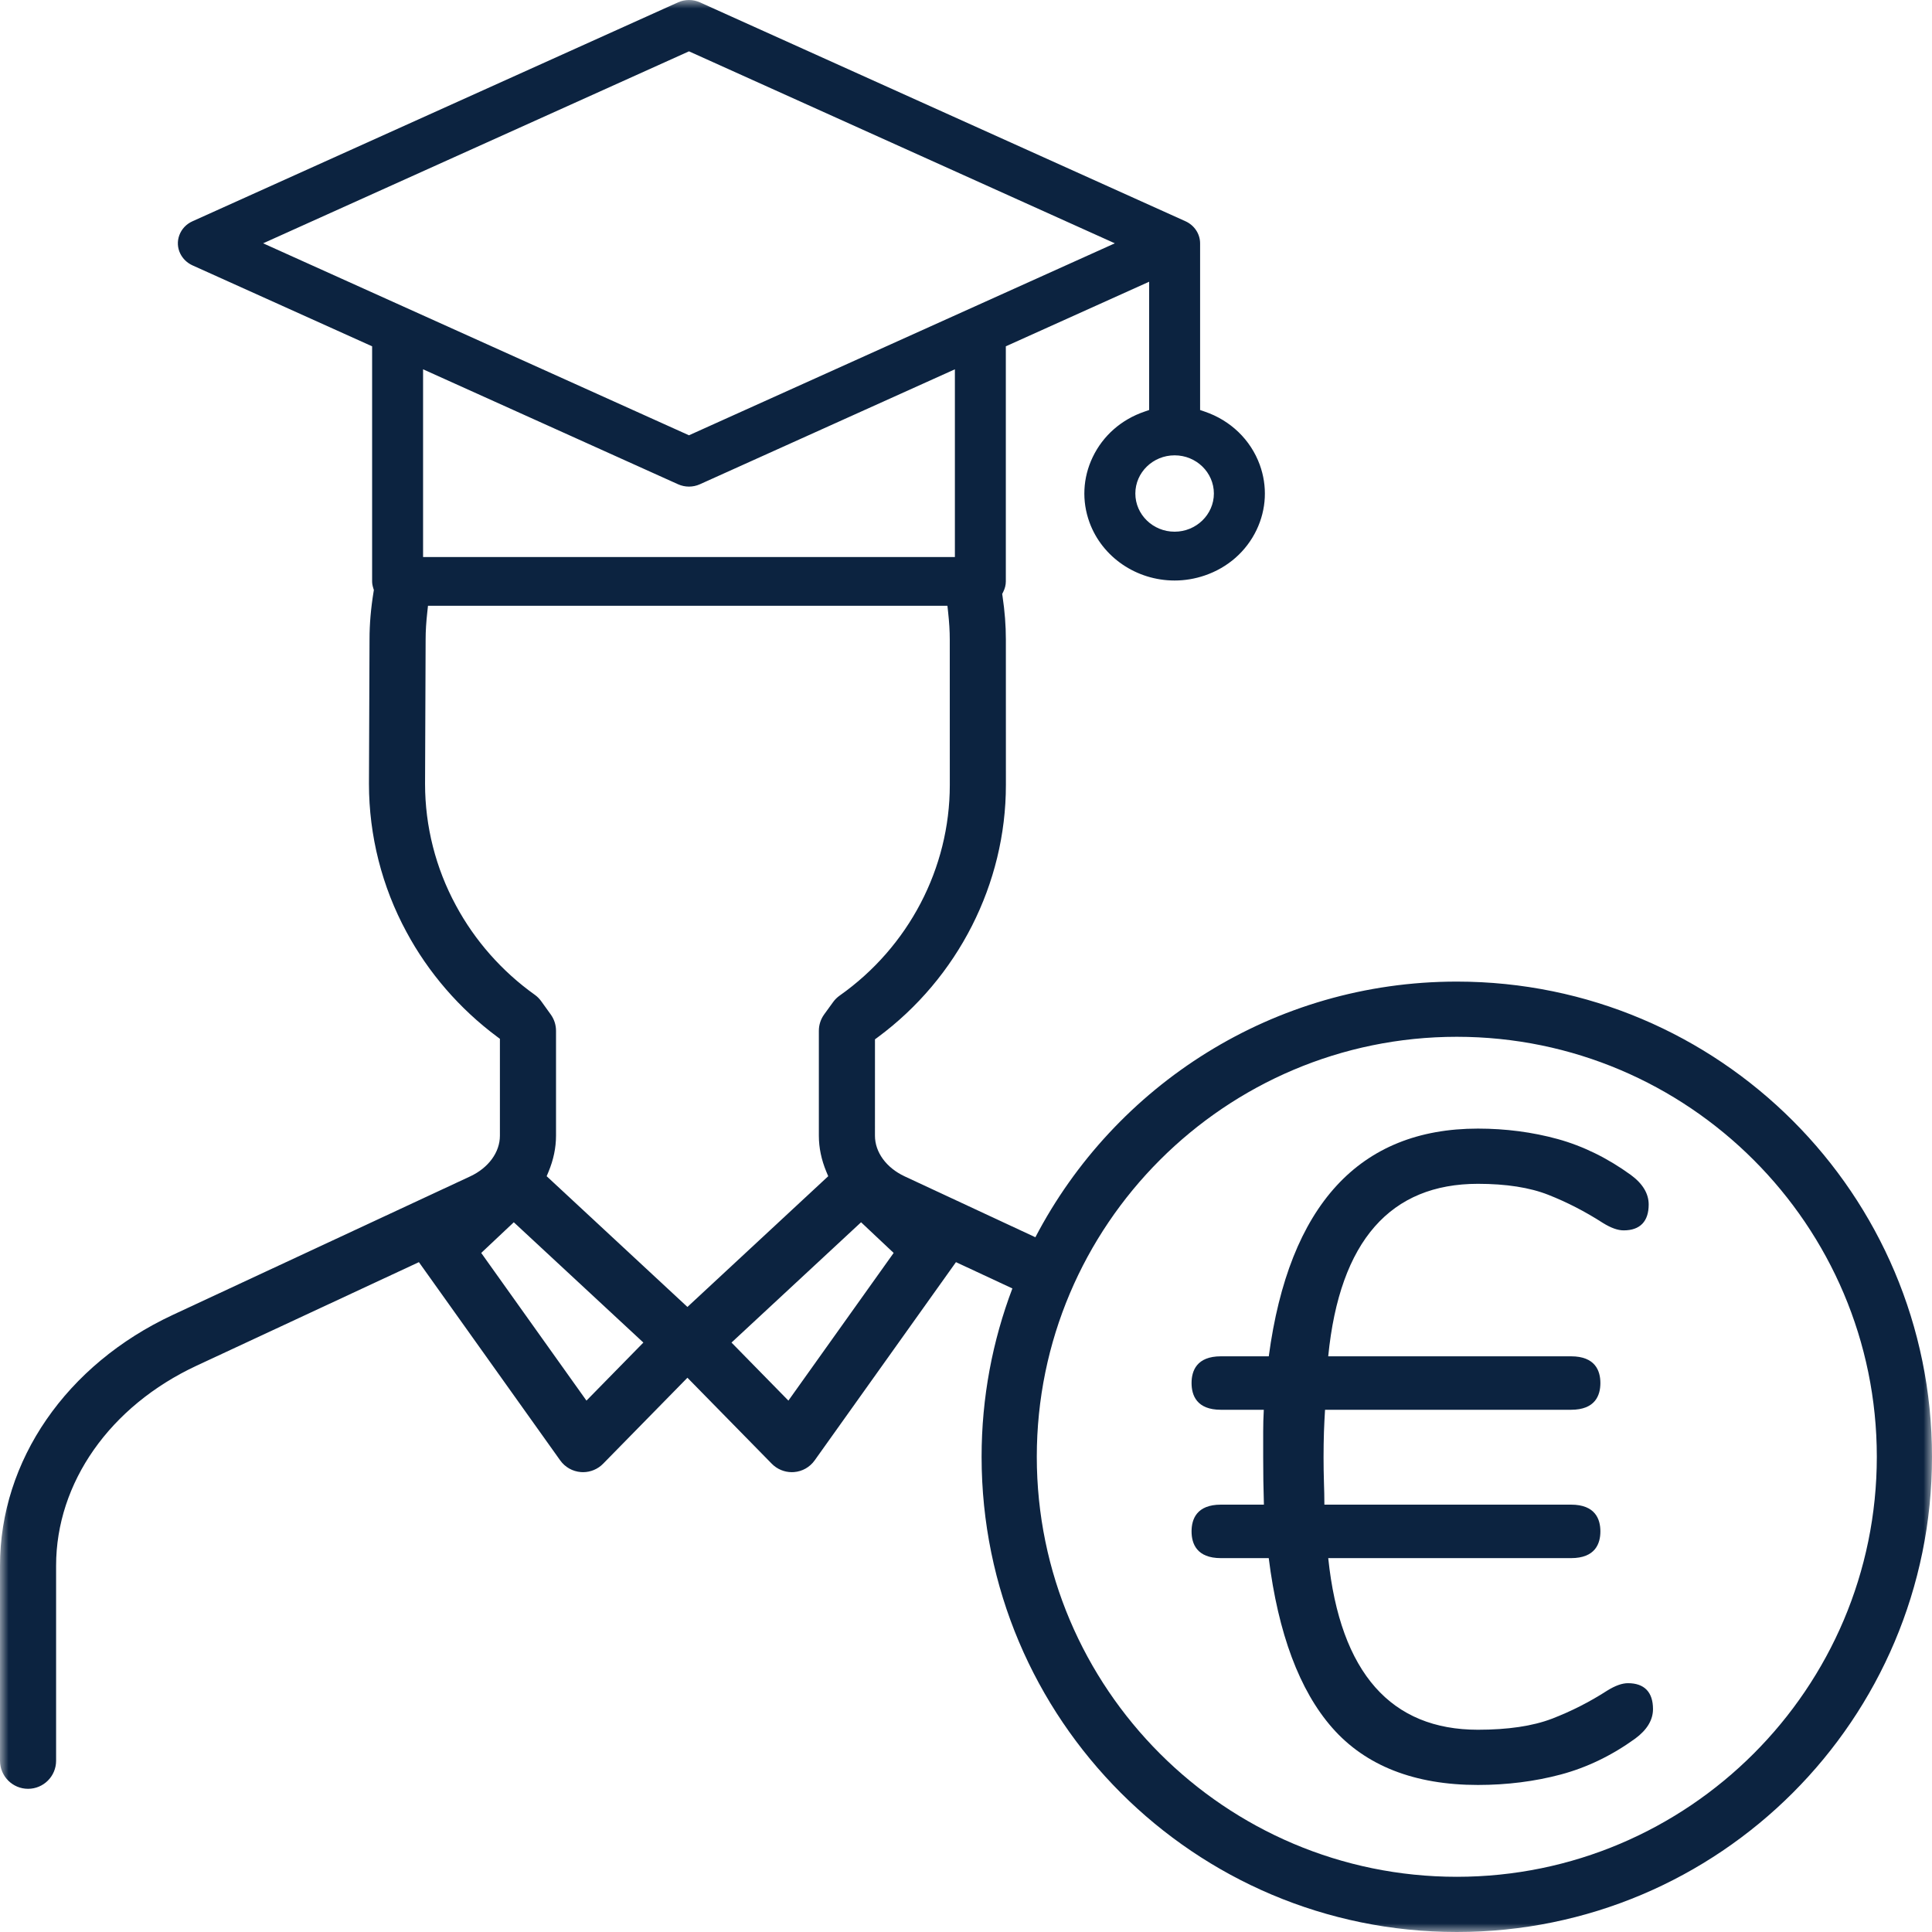
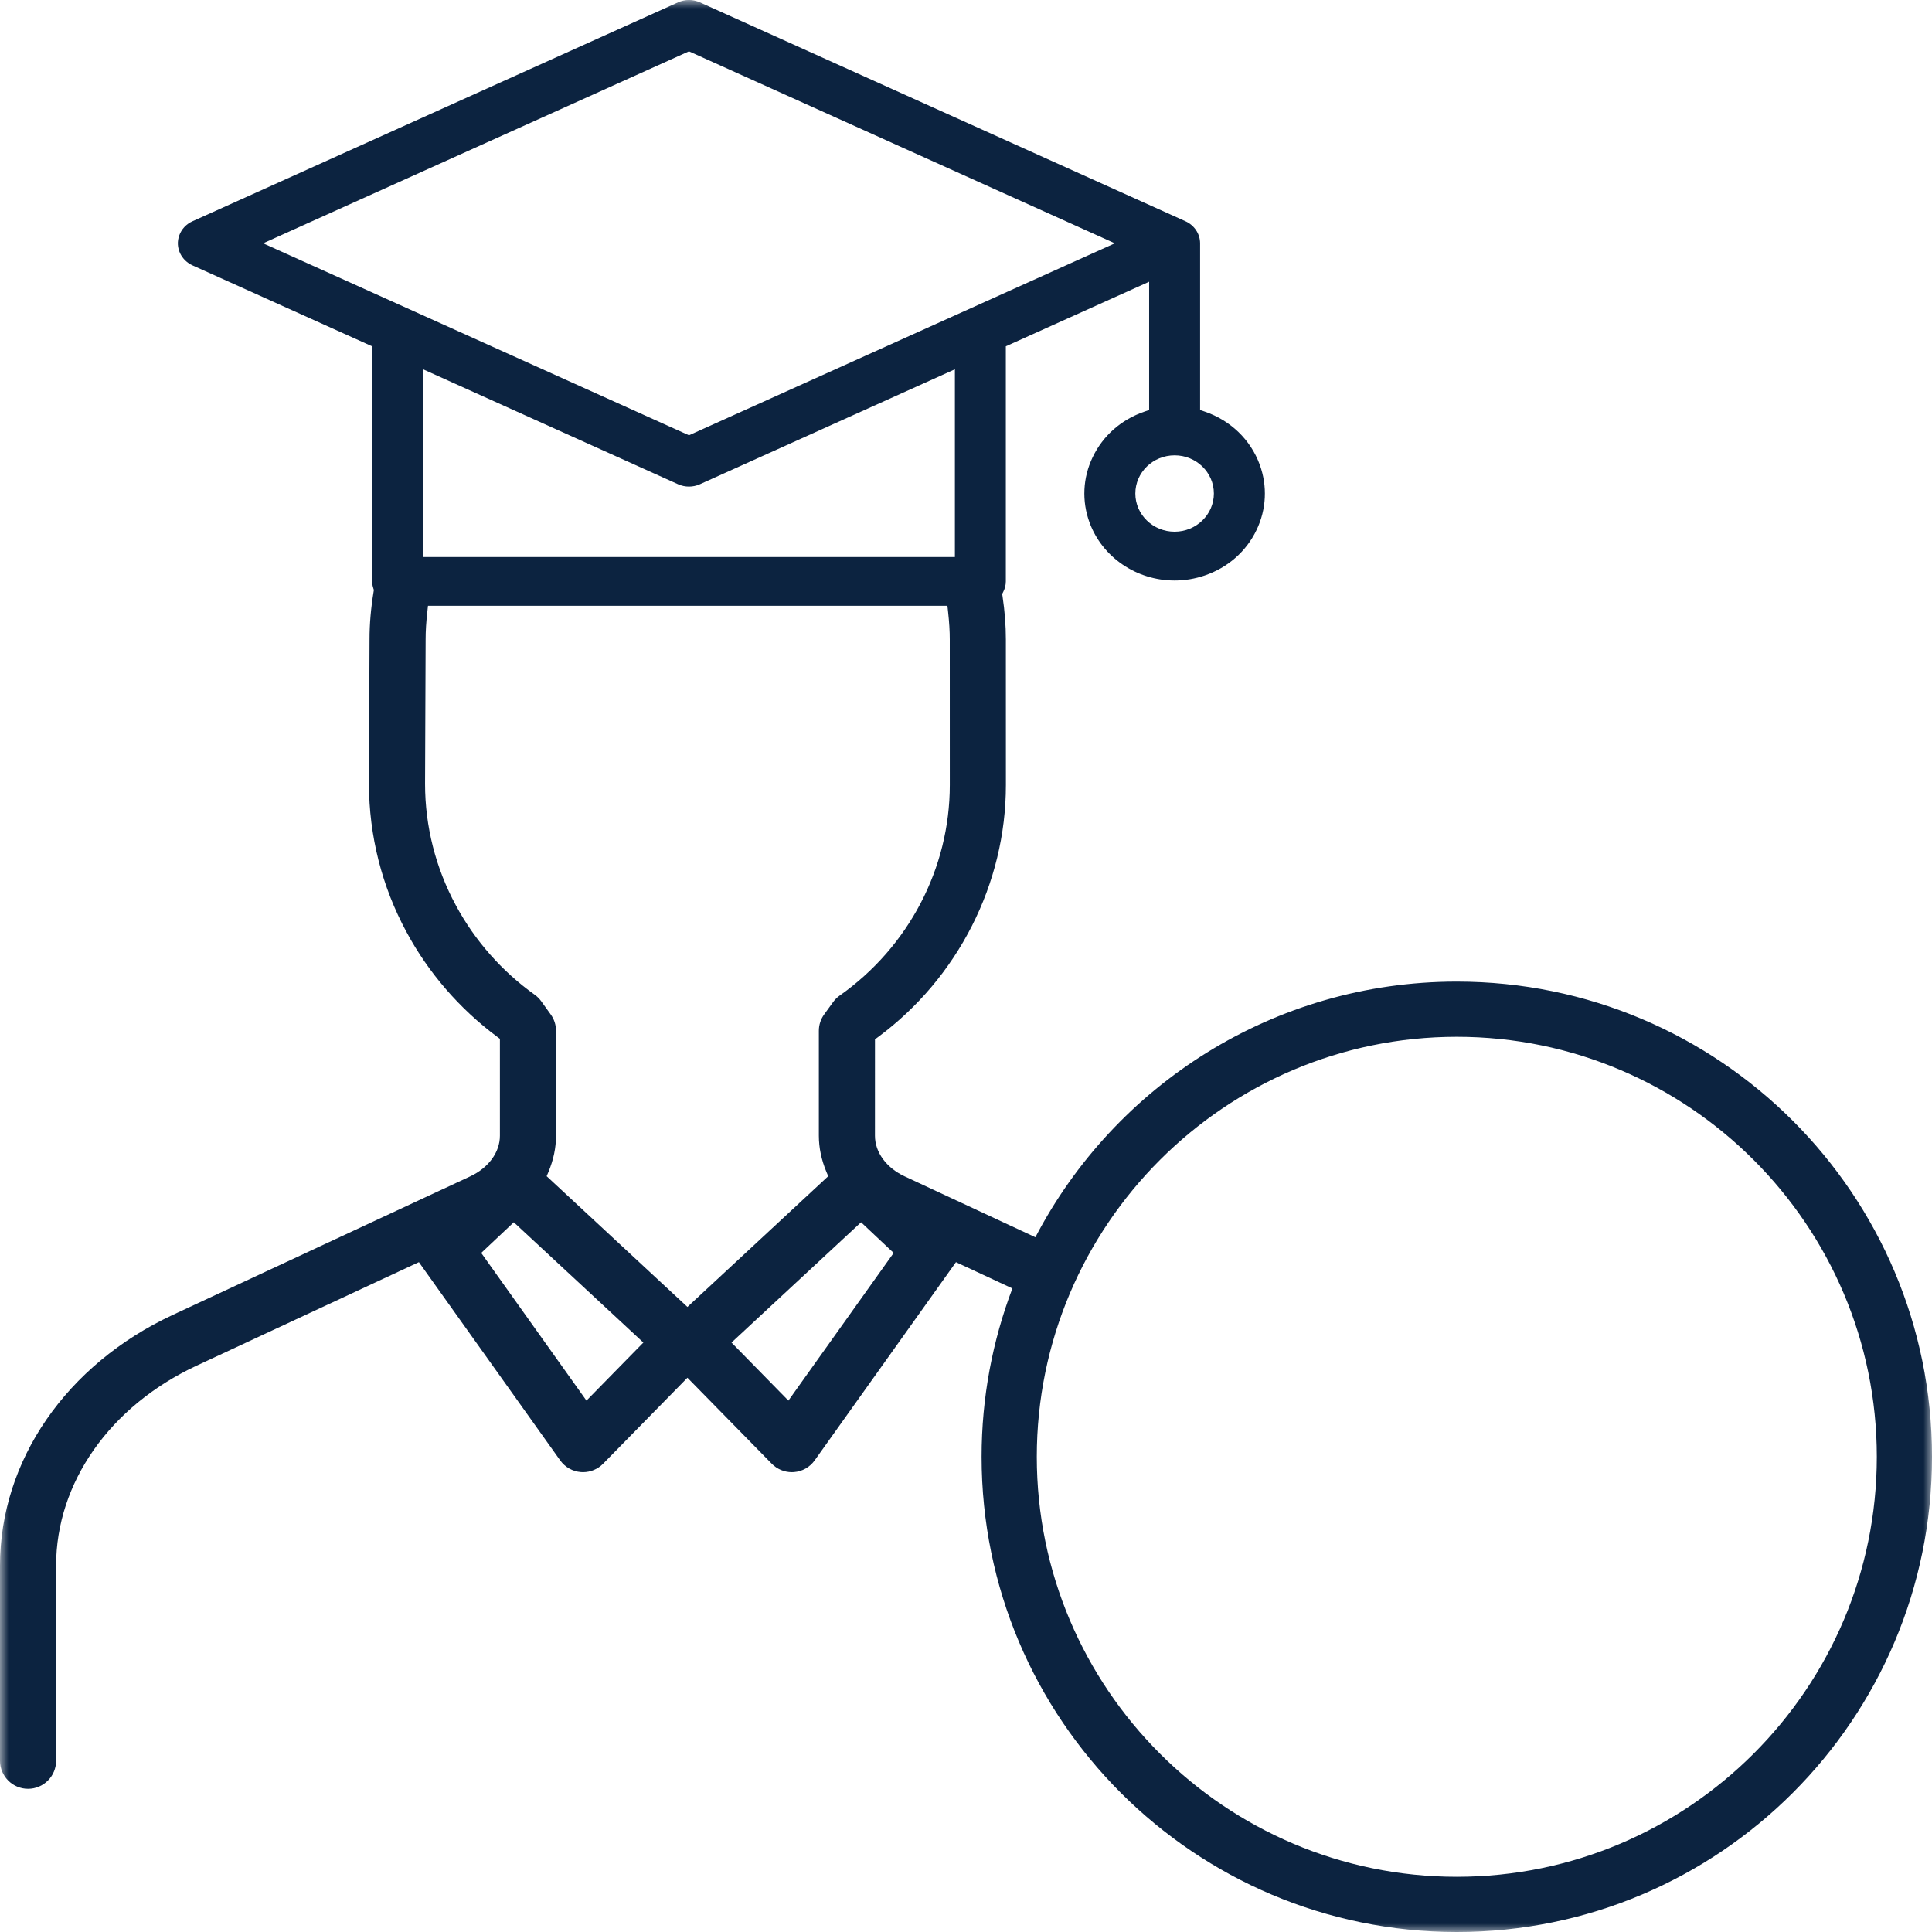
<svg xmlns="http://www.w3.org/2000/svg" xmlns:xlink="http://www.w3.org/1999/xlink" width="112px" height="112px" viewBox="0 0 112 112" version="1.1">
  <title>CONTENT-Icon_112x112_training-expenses</title>
  <defs>
    <polygon id="path-1" points="0 0 112 0 112 112 0 112" />
  </defs>
  <g id="CONTENT-Icon_112x112_training-expenses" stroke="none" stroke-width="1" fill="none" fill-rule="evenodd">
    <g id="Group-6">
      <g id="Group-3">
        <mask id="mask-2" fill="white">
          <use xlink:href="#path-1" />
        </mask>
        <g id="Clip-2" />
        <path d="M84.452,108.8 C71.026,108.8 60.104,97.877 60.104,84.451 C60.104,71.026 71.026,60.104 84.452,60.104 C97.878,60.104 108.801,71.026 108.801,84.451 C108.801,97.877 97.878,108.8 84.452,108.8 L84.452,108.8 Z M45.704,81.195 L42.406,77.83 L49.917,70.856 L51.806,72.634 L45.704,81.195 Z M31.69,68.186 L31.798,67.928 C32.086,67.236 32.233,66.533 32.233,65.839 L32.233,59.758 C32.233,59.416 32.127,59.087 31.926,58.808 L31.373,58.039 C31.268,57.894 31.142,57.768 30.997,57.665 C29.099,56.312 27.519,54.519 26.427,52.483 C25.258,50.328 24.641,47.898 24.641,45.451 L24.674,37.065 C24.674,36.583 24.705,36.077 24.772,35.474 L24.811,35.117 L54.923,35.117 L54.962,35.474 C55.028,36.074 55.059,36.58 55.059,37.065 L55.061,45.51 C55.061,50.332 52.675,54.894 48.678,57.714 C48.531,57.817 48.404,57.943 48.299,58.087 L47.78,58.803 C47.577,59.083 47.47,59.413 47.47,59.758 L47.47,65.839 C47.47,66.534 47.617,67.237 47.905,67.928 L48.013,68.186 L39.851,75.765 L31.69,68.186 Z M33.998,81.195 L27.897,72.634 L29.785,70.856 L37.297,77.83 L33.998,81.195 Z M24.526,21.409 L39.312,28.075 C39.508,28.163 39.725,28.209 39.941,28.209 C40.157,28.209 40.374,28.163 40.569,28.075 L55.356,21.409 L55.356,32.292 L24.526,32.292 L24.526,21.409 Z M15.254,14.105 L39.941,2.976 L64.628,14.105 L39.941,25.234 L15.254,14.105 Z M70.37,28.611 C70.369,29.828 69.348,30.821 68.094,30.823 C66.838,30.823 65.817,29.83 65.817,28.61 C65.817,27.389 66.838,26.396 68.094,26.396 C69.349,26.396 70.37,27.389 70.37,28.611 L70.37,28.611 Z M84.452,56.904 C73.83,56.904 64.619,62.918 60.022,71.725 L52.444,68.195 C51.382,67.699 50.722,66.797 50.722,65.839 L50.723,60.251 L50.885,60.132 C55.536,56.694 58.313,51.227 58.313,45.51 L58.311,37.065 C58.311,36.262 58.248,35.442 58.117,34.557 L58.098,34.431 L58.156,34.317 C58.258,34.116 58.309,33.911 58.309,33.705 L58.309,20.076 L66.617,16.332 L66.617,23.769 L66.347,23.862 C65.004,24.32 63.937,25.259 63.342,26.506 C62.77,27.702 62.706,29.045 63.16,30.286 C63.897,32.3 65.88,33.653 68.093,33.653 C68.687,33.653 69.276,33.554 69.841,33.361 C71.183,32.903 72.25,31.964 72.846,30.717 C73.417,29.521 73.481,28.178 73.027,26.936 C72.498,25.493 71.338,24.372 69.841,23.862 L69.571,23.769 L69.571,14.105 C69.571,13.56 69.238,13.058 68.722,12.826 L40.569,0.134 C40.374,0.046 40.157,-0 39.941,-0 C39.725,-0 39.508,0.046 39.312,0.134 L11.16,12.827 C10.798,12.989 10.526,13.279 10.394,13.641 C10.267,13.988 10.286,14.363 10.448,14.697 C10.594,14.998 10.847,15.242 11.16,15.384 L21.572,20.076 L21.572,33.705 C21.572,33.828 21.595,33.957 21.644,34.111 L21.673,34.202 L21.658,34.297 C21.499,35.272 21.422,36.175 21.422,37.06 L21.389,45.446 C21.389,48.434 22.141,51.401 23.564,54.027 C24.832,56.389 26.649,58.488 28.819,60.101 L28.98,60.221 L28.98,65.839 C28.98,66.797 28.321,67.699 27.26,68.195 L10.019,76.225 C3.84,79.106 -0,84.678 -0,90.766 L-0,102.074 C-0,102.971 0.73,103.699 1.626,103.699 C2.523,103.699 3.252,102.971 3.252,102.074 L3.252,90.766 C3.252,85.956 6.372,81.514 11.393,79.172 L24.284,73.168 L32.476,84.661 C32.757,85.054 33.193,85.301 33.679,85.338 C33.72,85.342 33.76,85.343 33.8,85.343 C34.235,85.343 34.658,85.166 34.961,84.856 L39.851,79.869 L44.742,84.856 C45.045,85.166 45.468,85.343 45.902,85.343 C45.943,85.343 45.983,85.342 46.03,85.338 C46.51,85.301 46.946,85.054 47.226,84.661 L55.418,73.168 L58.689,74.692 C57.539,77.726 56.904,81.014 56.904,84.451 C56.904,99.666 69.238,112 84.452,112 C99.667,112 112,99.666 112,84.451 C112,69.237 99.667,56.904 84.452,56.904 L84.452,56.904 Z" id="Fill-1" fill="#0C2340" mask="url(#mask-2)" />
      </g>
-       <path d="M94.376,97.576 C94.034,97.576 93.639,97.717 93.168,98.009 C92.15,98.665 91.07,99.214 89.956,99.64 C88.853,100.061 87.415,100.275 85.677,100.275 C80.671,100.275 77.697,97.02 76.999,90.326 L91.076,90.326 C92.481,90.326 92.776,89.483 92.776,88.776 C92.776,88.069 92.481,87.226 91.076,87.226 L76.776,87.226 C76.775,86.793 76.766,86.365 76.751,85.945 C76.736,85.463 76.728,84.973 76.728,84.475 C76.728,83.977 76.736,83.49 76.751,83.008 C76.766,82.588 76.787,82.16 76.814,81.726 L91.076,81.726 C92.481,81.726 92.776,80.884 92.776,80.177 C92.776,79.47 92.481,78.627 91.076,78.627 L76.998,78.627 C77.663,71.898 80.638,68.627 85.677,68.627 C87.311,68.627 88.683,68.841 89.754,69.264 C90.838,69.69 91.903,70.239 92.921,70.895 C93.389,71.185 93.784,71.326 94.126,71.326 C95.076,71.326 95.576,70.807 95.576,69.827 C95.576,69.195 95.231,68.62 94.544,68.114 C93.198,67.138 91.77,66.437 90.305,66.033 C88.84,65.63 87.284,65.426 85.677,65.426 C78.805,65.426 74.725,69.867 73.552,78.627 L70.776,78.627 C69.371,78.627 69.076,79.47 69.076,80.177 C69.076,80.884 69.371,81.726 70.776,81.726 L73.264,81.726 C73.239,82.157 73.228,82.583 73.228,83.001 L73.228,84.475 C73.228,85.38 73.24,86.296 73.27,87.226 L70.776,87.226 C69.371,87.226 69.076,88.069 69.076,88.776 C69.076,89.483 69.371,90.326 70.776,90.326 L73.55,90.326 C74.097,94.691 75.332,97.999 77.227,100.158 C79.156,102.36 81.999,103.476 85.677,103.476 C87.356,103.476 88.972,103.272 90.48,102.87 C91.995,102.466 93.447,101.764 94.796,100.787 C95.481,100.282 95.826,99.707 95.826,99.077 C95.826,98.096 95.326,97.576 94.376,97.576" id="Fill-4" fill="#0C2340" />
    </g>
  </g>
</svg>